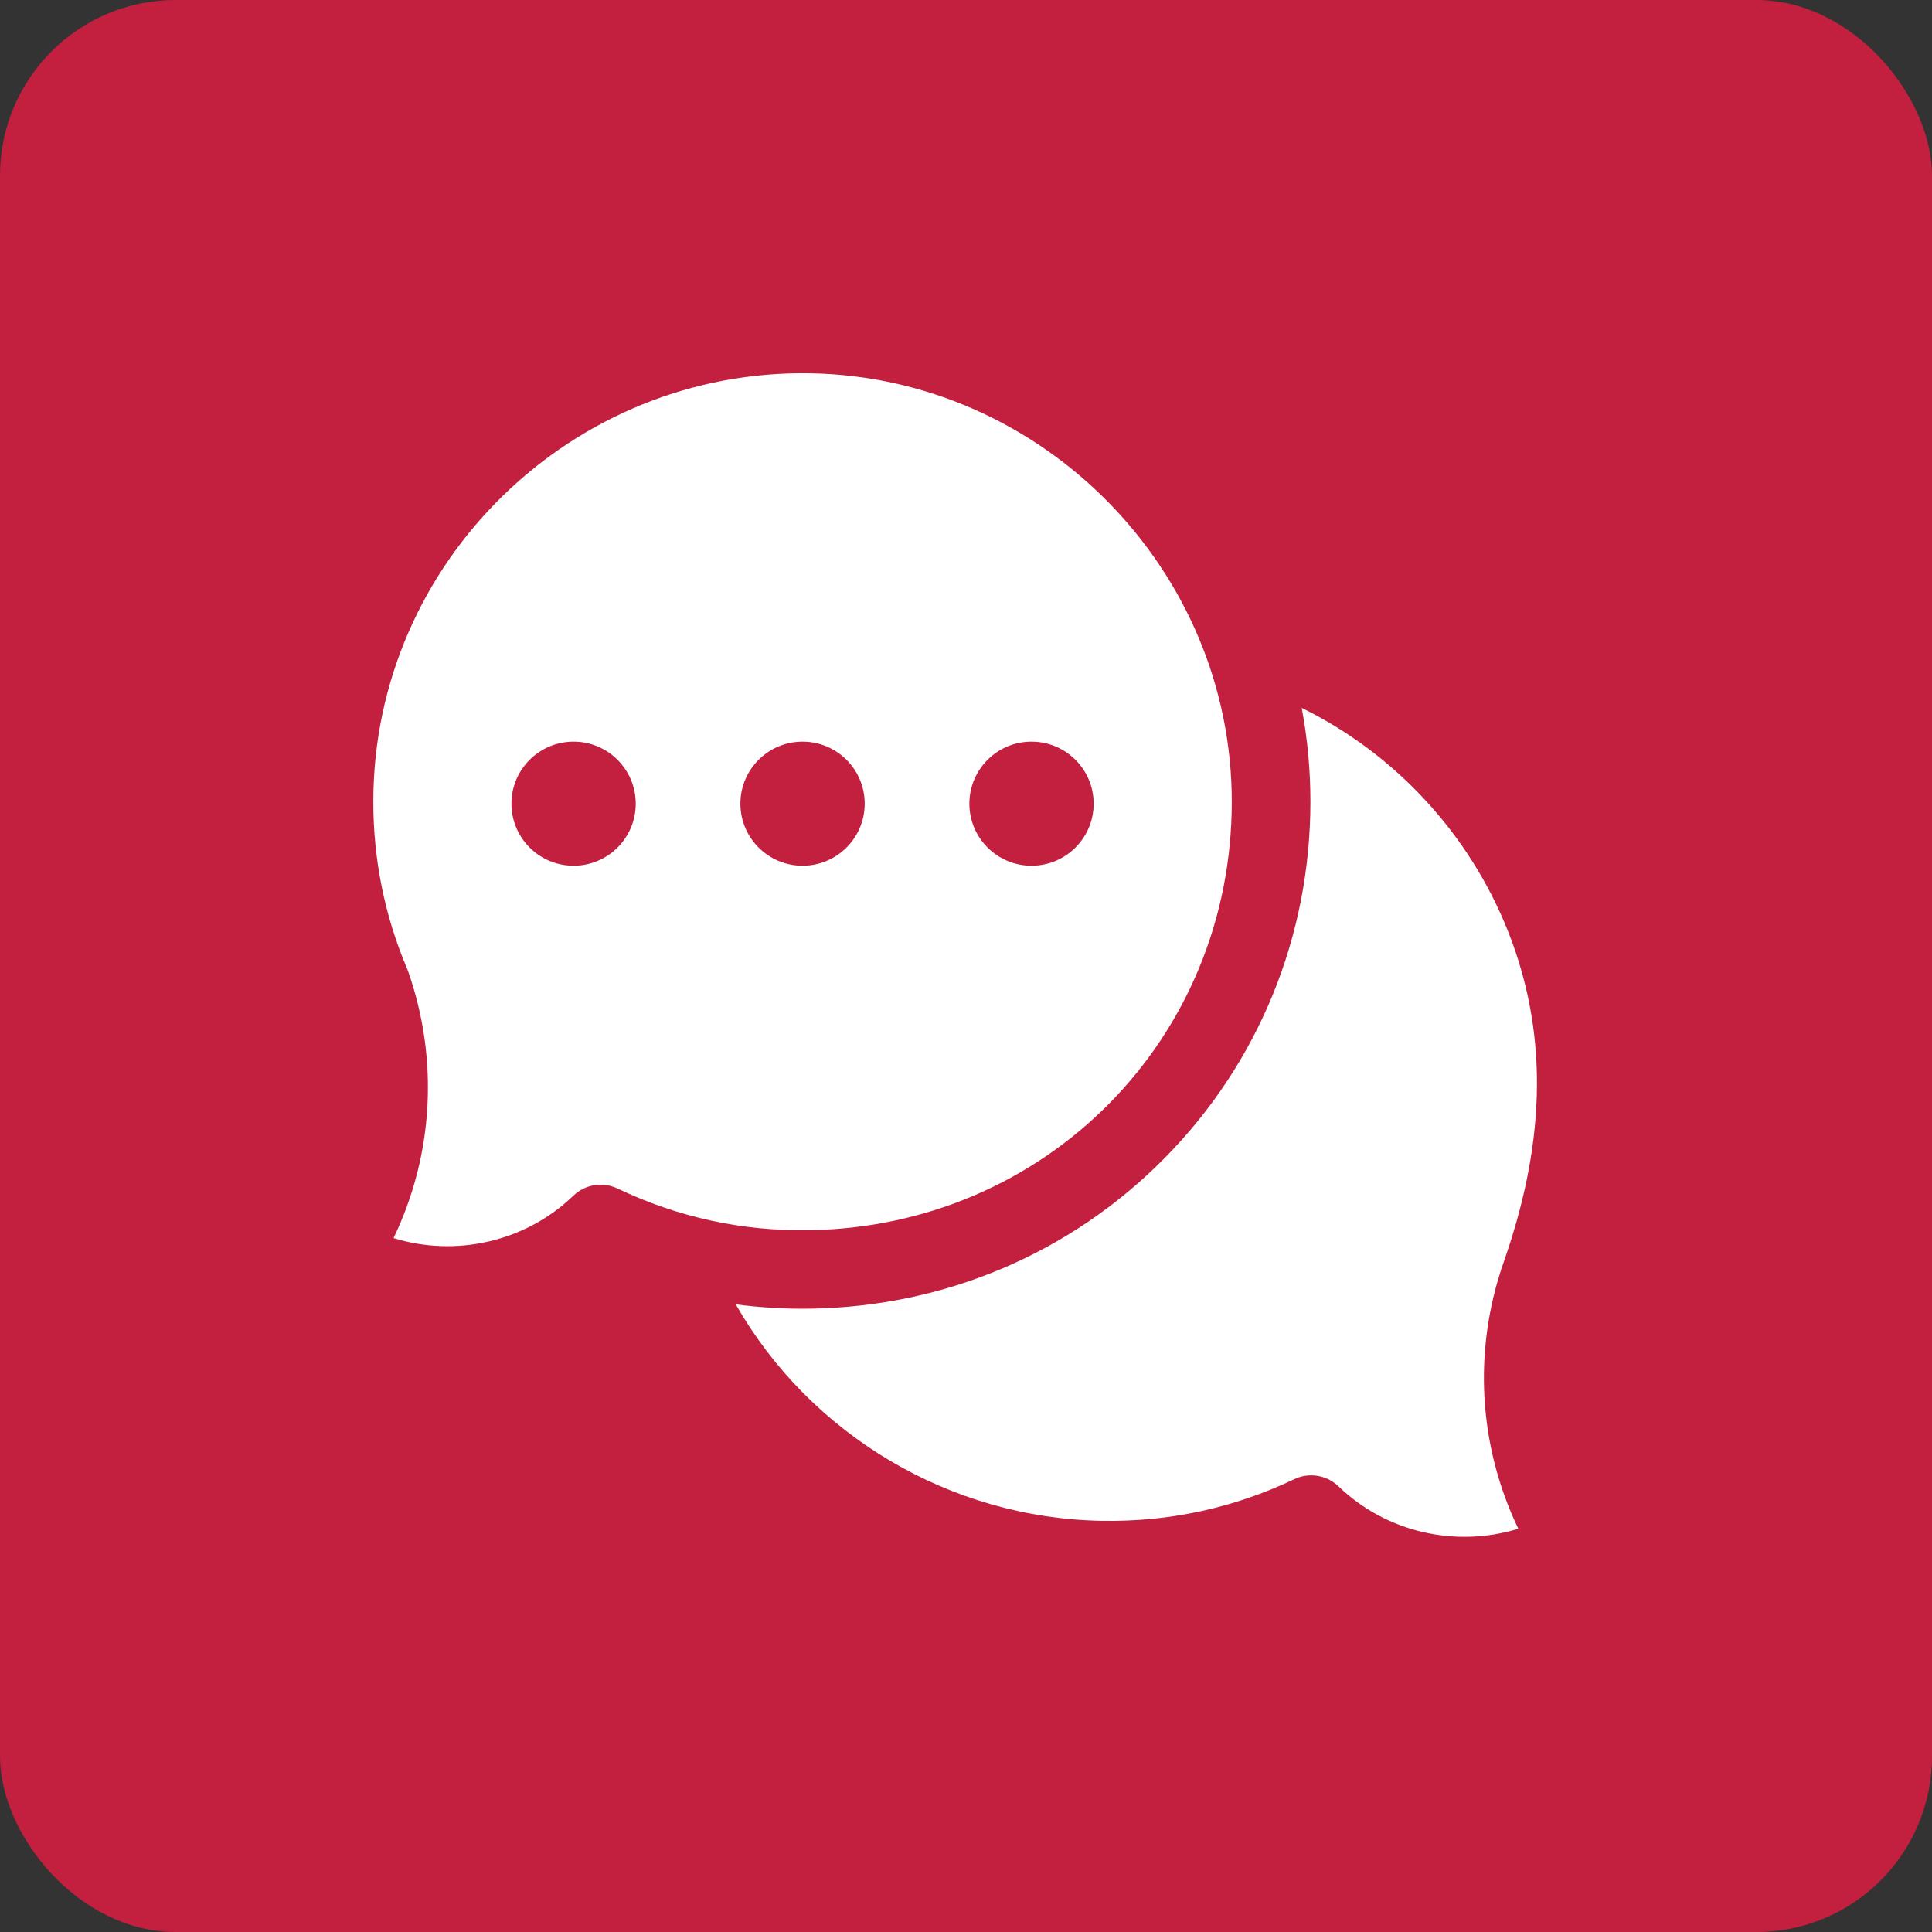
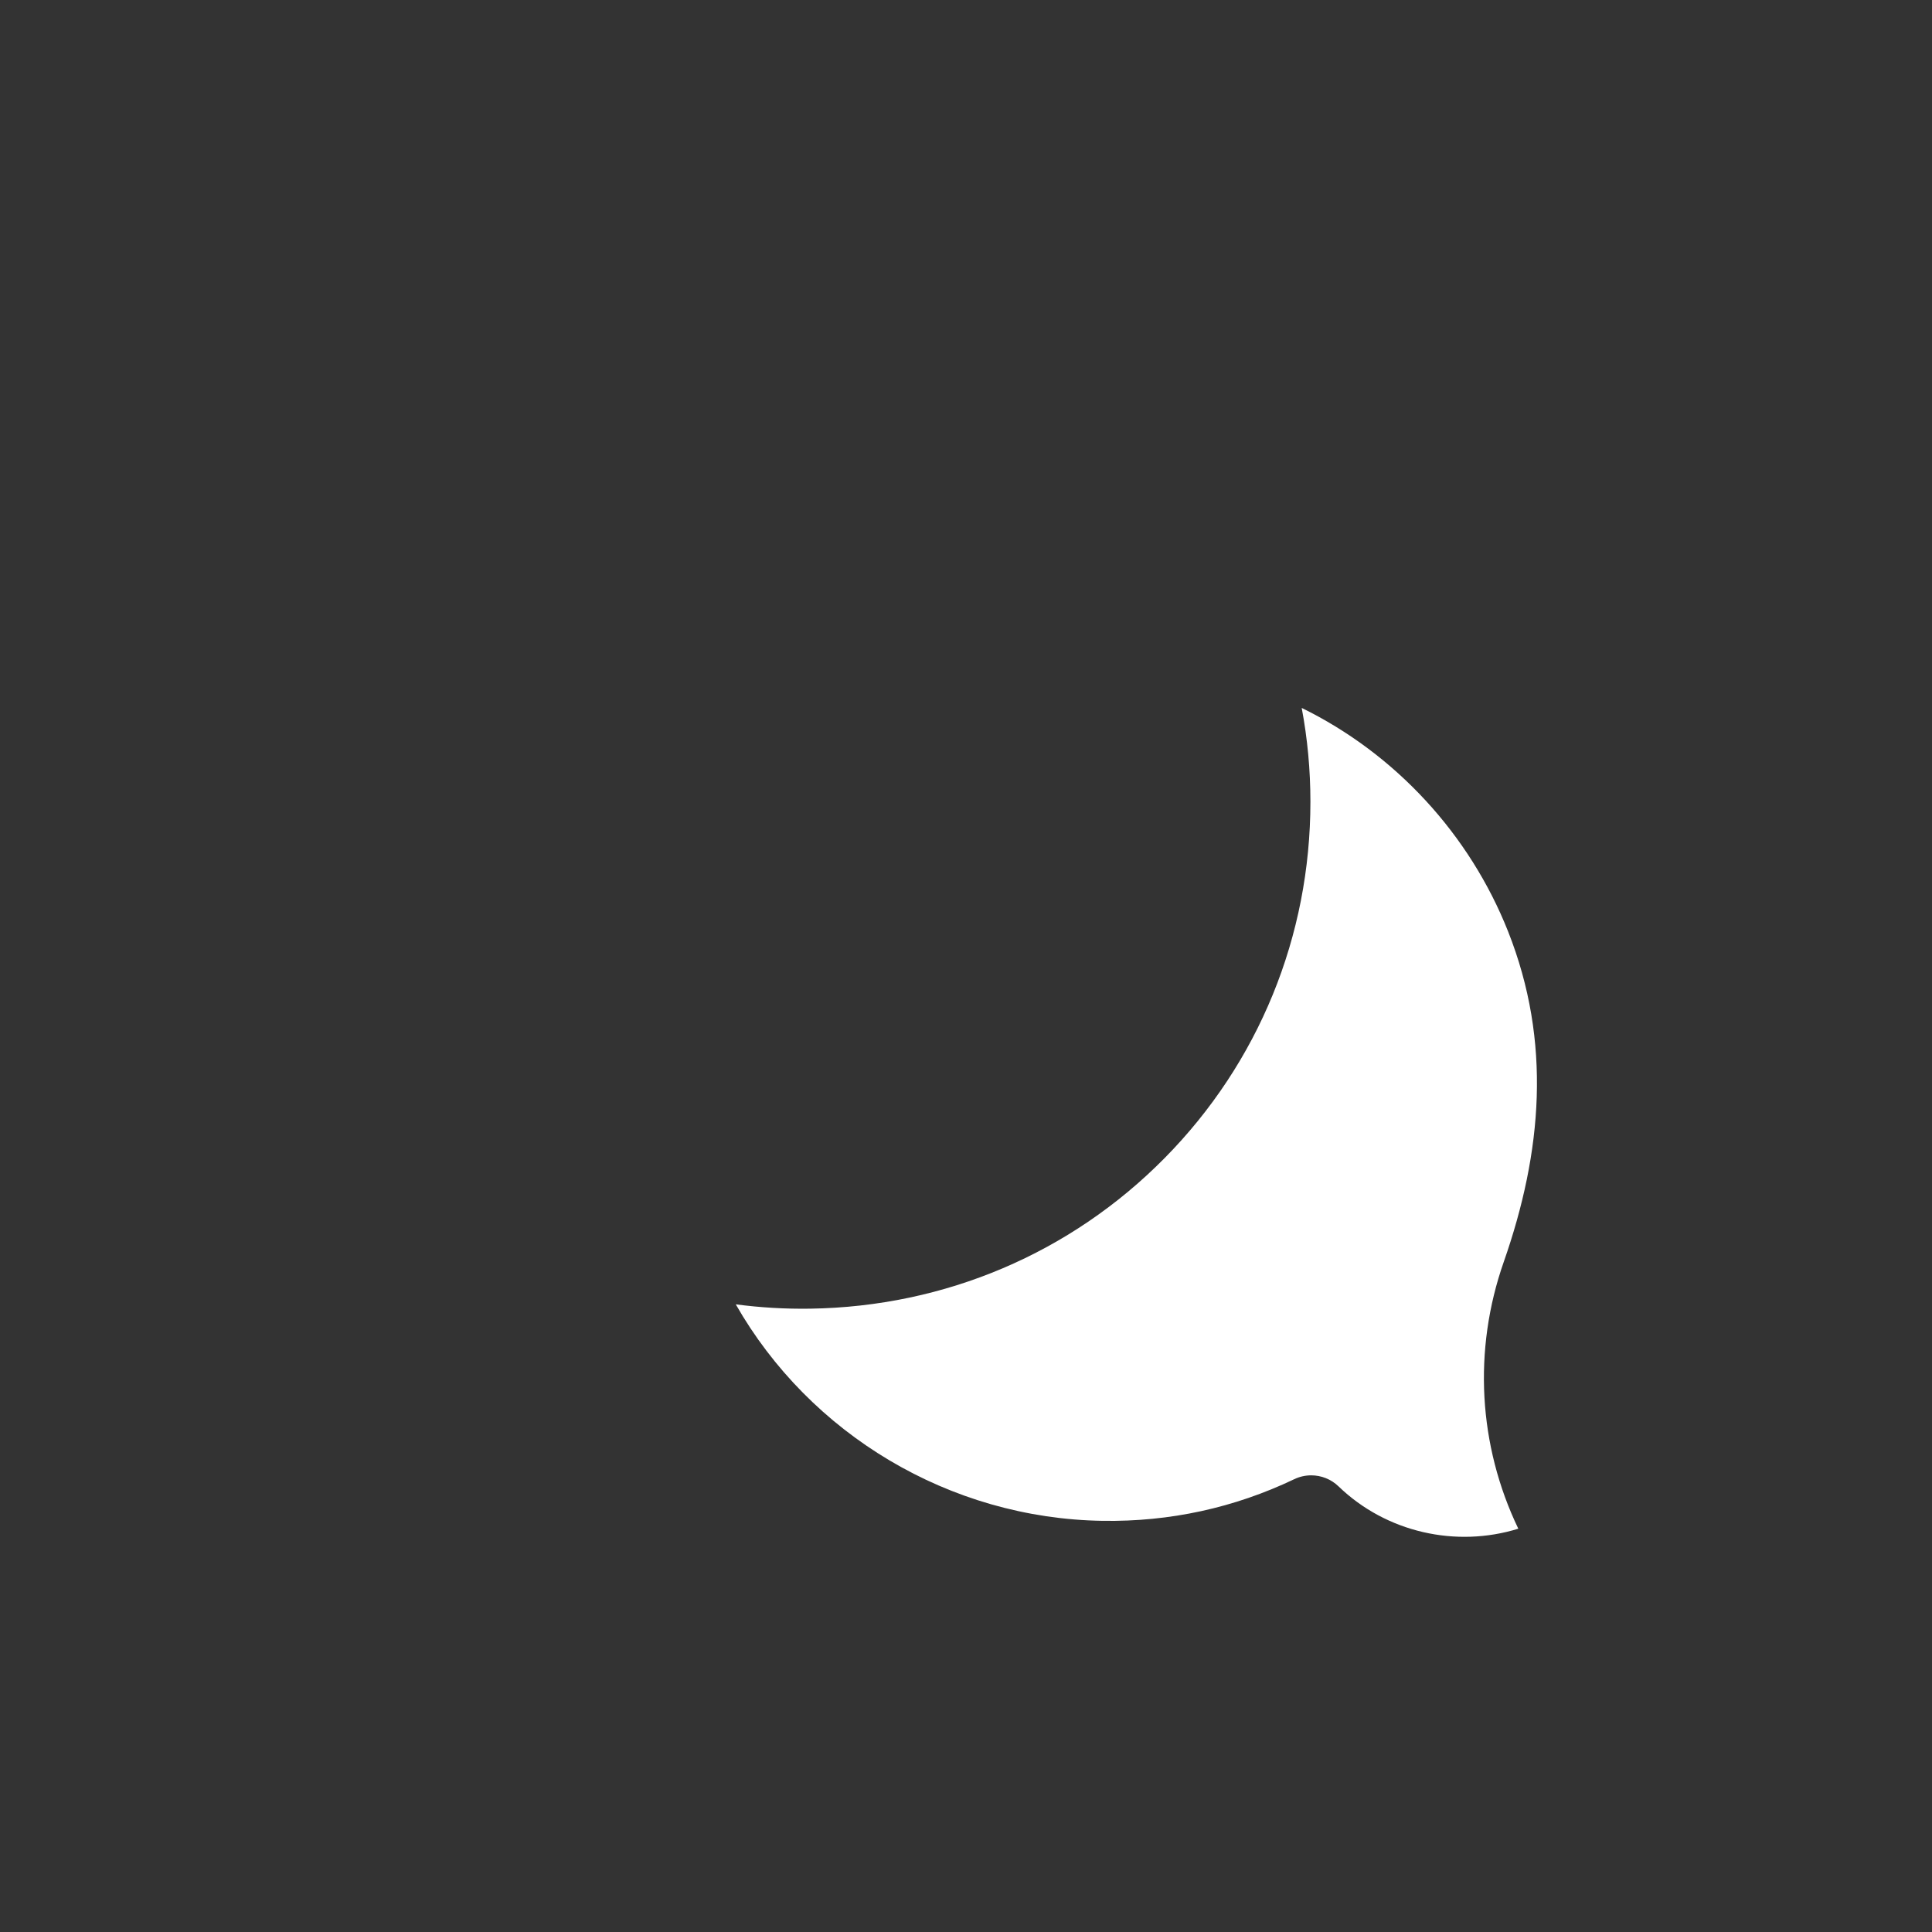
<svg xmlns="http://www.w3.org/2000/svg" width="71" height="71" viewBox="0 0 71 71" fill="none">
  <rect x="0" y="0" width="71" height="71" fill="#333333" stroke="none" />
-   <rect width="71" height="71" rx="6.455" fill="#C31F3F" />
  <g clip-path="url(#clip0_2049_825)">
    <path d="M48.186 54.218C48.553 54.218 48.915 54.357 49.19 54.623C50.949 56.322 53.515 56.887 55.797 56.179C54.328 53.121 54.125 49.617 55.263 46.372C56.675 42.336 57.028 38.289 55.422 34.232C54.01 30.667 51.285 27.705 47.837 26.016C48.05 27.147 48.157 28.299 48.157 29.464C48.157 34.406 46.256 39.055 42.805 42.553C39.354 46.052 34.728 48.019 29.779 48.093C28.859 48.107 27.944 48.053 27.039 47.934C29.759 52.702 34.889 55.806 40.526 55.89C42.991 55.928 45.359 55.412 47.564 54.359C47.763 54.264 47.975 54.218 48.186 54.218Z" fill="white" />
-     <path d="M29.817 13.719C21.038 13.545 13.74 20.647 13.719 29.425C13.714 31.569 14.132 33.648 14.963 35.605C14.975 35.633 14.986 35.662 14.997 35.691C16.134 38.936 15.931 42.44 14.463 45.499C16.744 46.206 19.31 45.641 21.069 43.942C21.503 43.523 22.151 43.418 22.695 43.678C24.9 44.731 27.268 45.249 29.734 45.209C38.444 45.08 45.268 38.164 45.267 29.463C45.268 20.953 38.337 13.89 29.817 13.719ZM21.079 31.815C19.818 31.815 18.795 30.794 18.795 29.535C18.795 28.276 19.818 27.255 21.079 27.255C22.34 27.255 23.363 28.276 23.363 29.535C23.363 30.794 22.34 31.815 21.079 31.815ZM29.493 31.815C28.232 31.815 27.209 30.794 27.209 29.535C27.209 28.276 28.232 27.255 29.493 27.255C30.755 27.255 31.777 28.276 31.777 29.535C31.777 30.794 30.755 31.815 29.493 31.815ZM37.907 31.815C36.646 31.815 35.624 30.794 35.624 29.535C35.624 28.276 36.646 27.255 37.907 27.255C39.169 27.255 40.191 28.276 40.191 29.535C40.191 30.794 39.169 31.815 37.907 31.815Z" fill="white" />
  </g>
  <defs>
    <clipPath id="clip0_2049_825">
      <rect width="42.761" height="42.761" fill="white" transform="translate(13.715 13.716)" />
    </clipPath>
  </defs>
</svg>